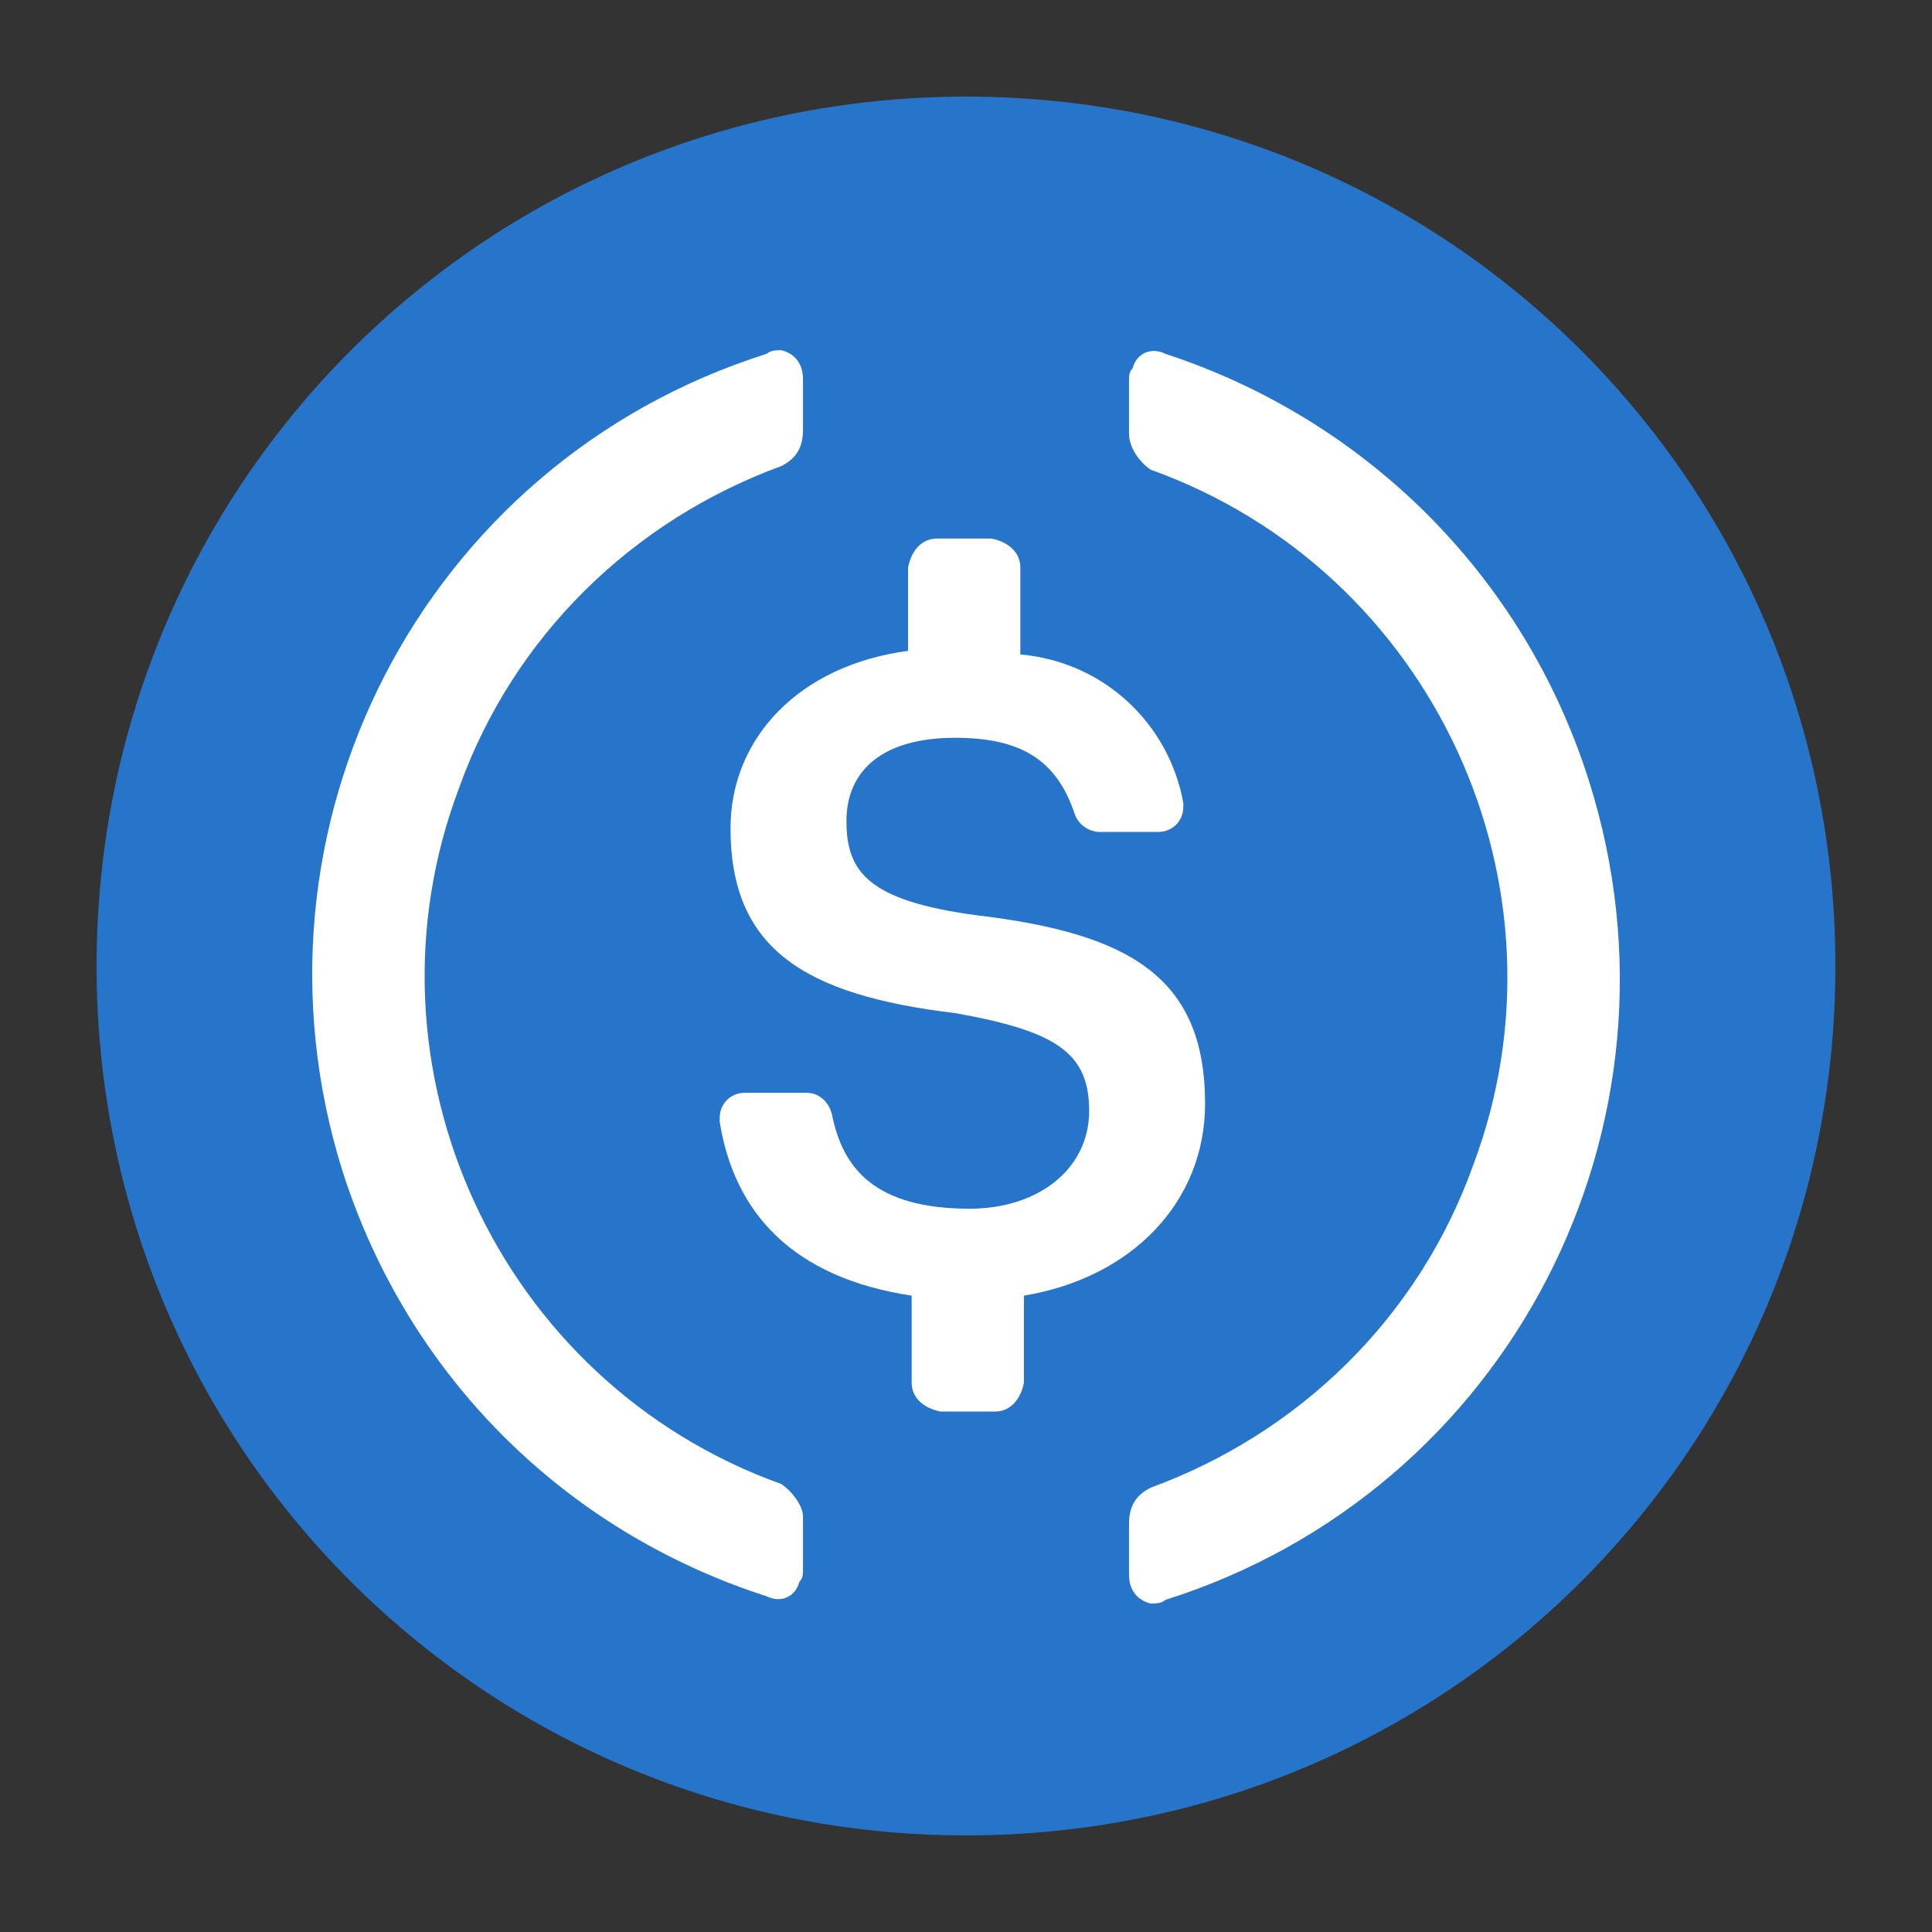
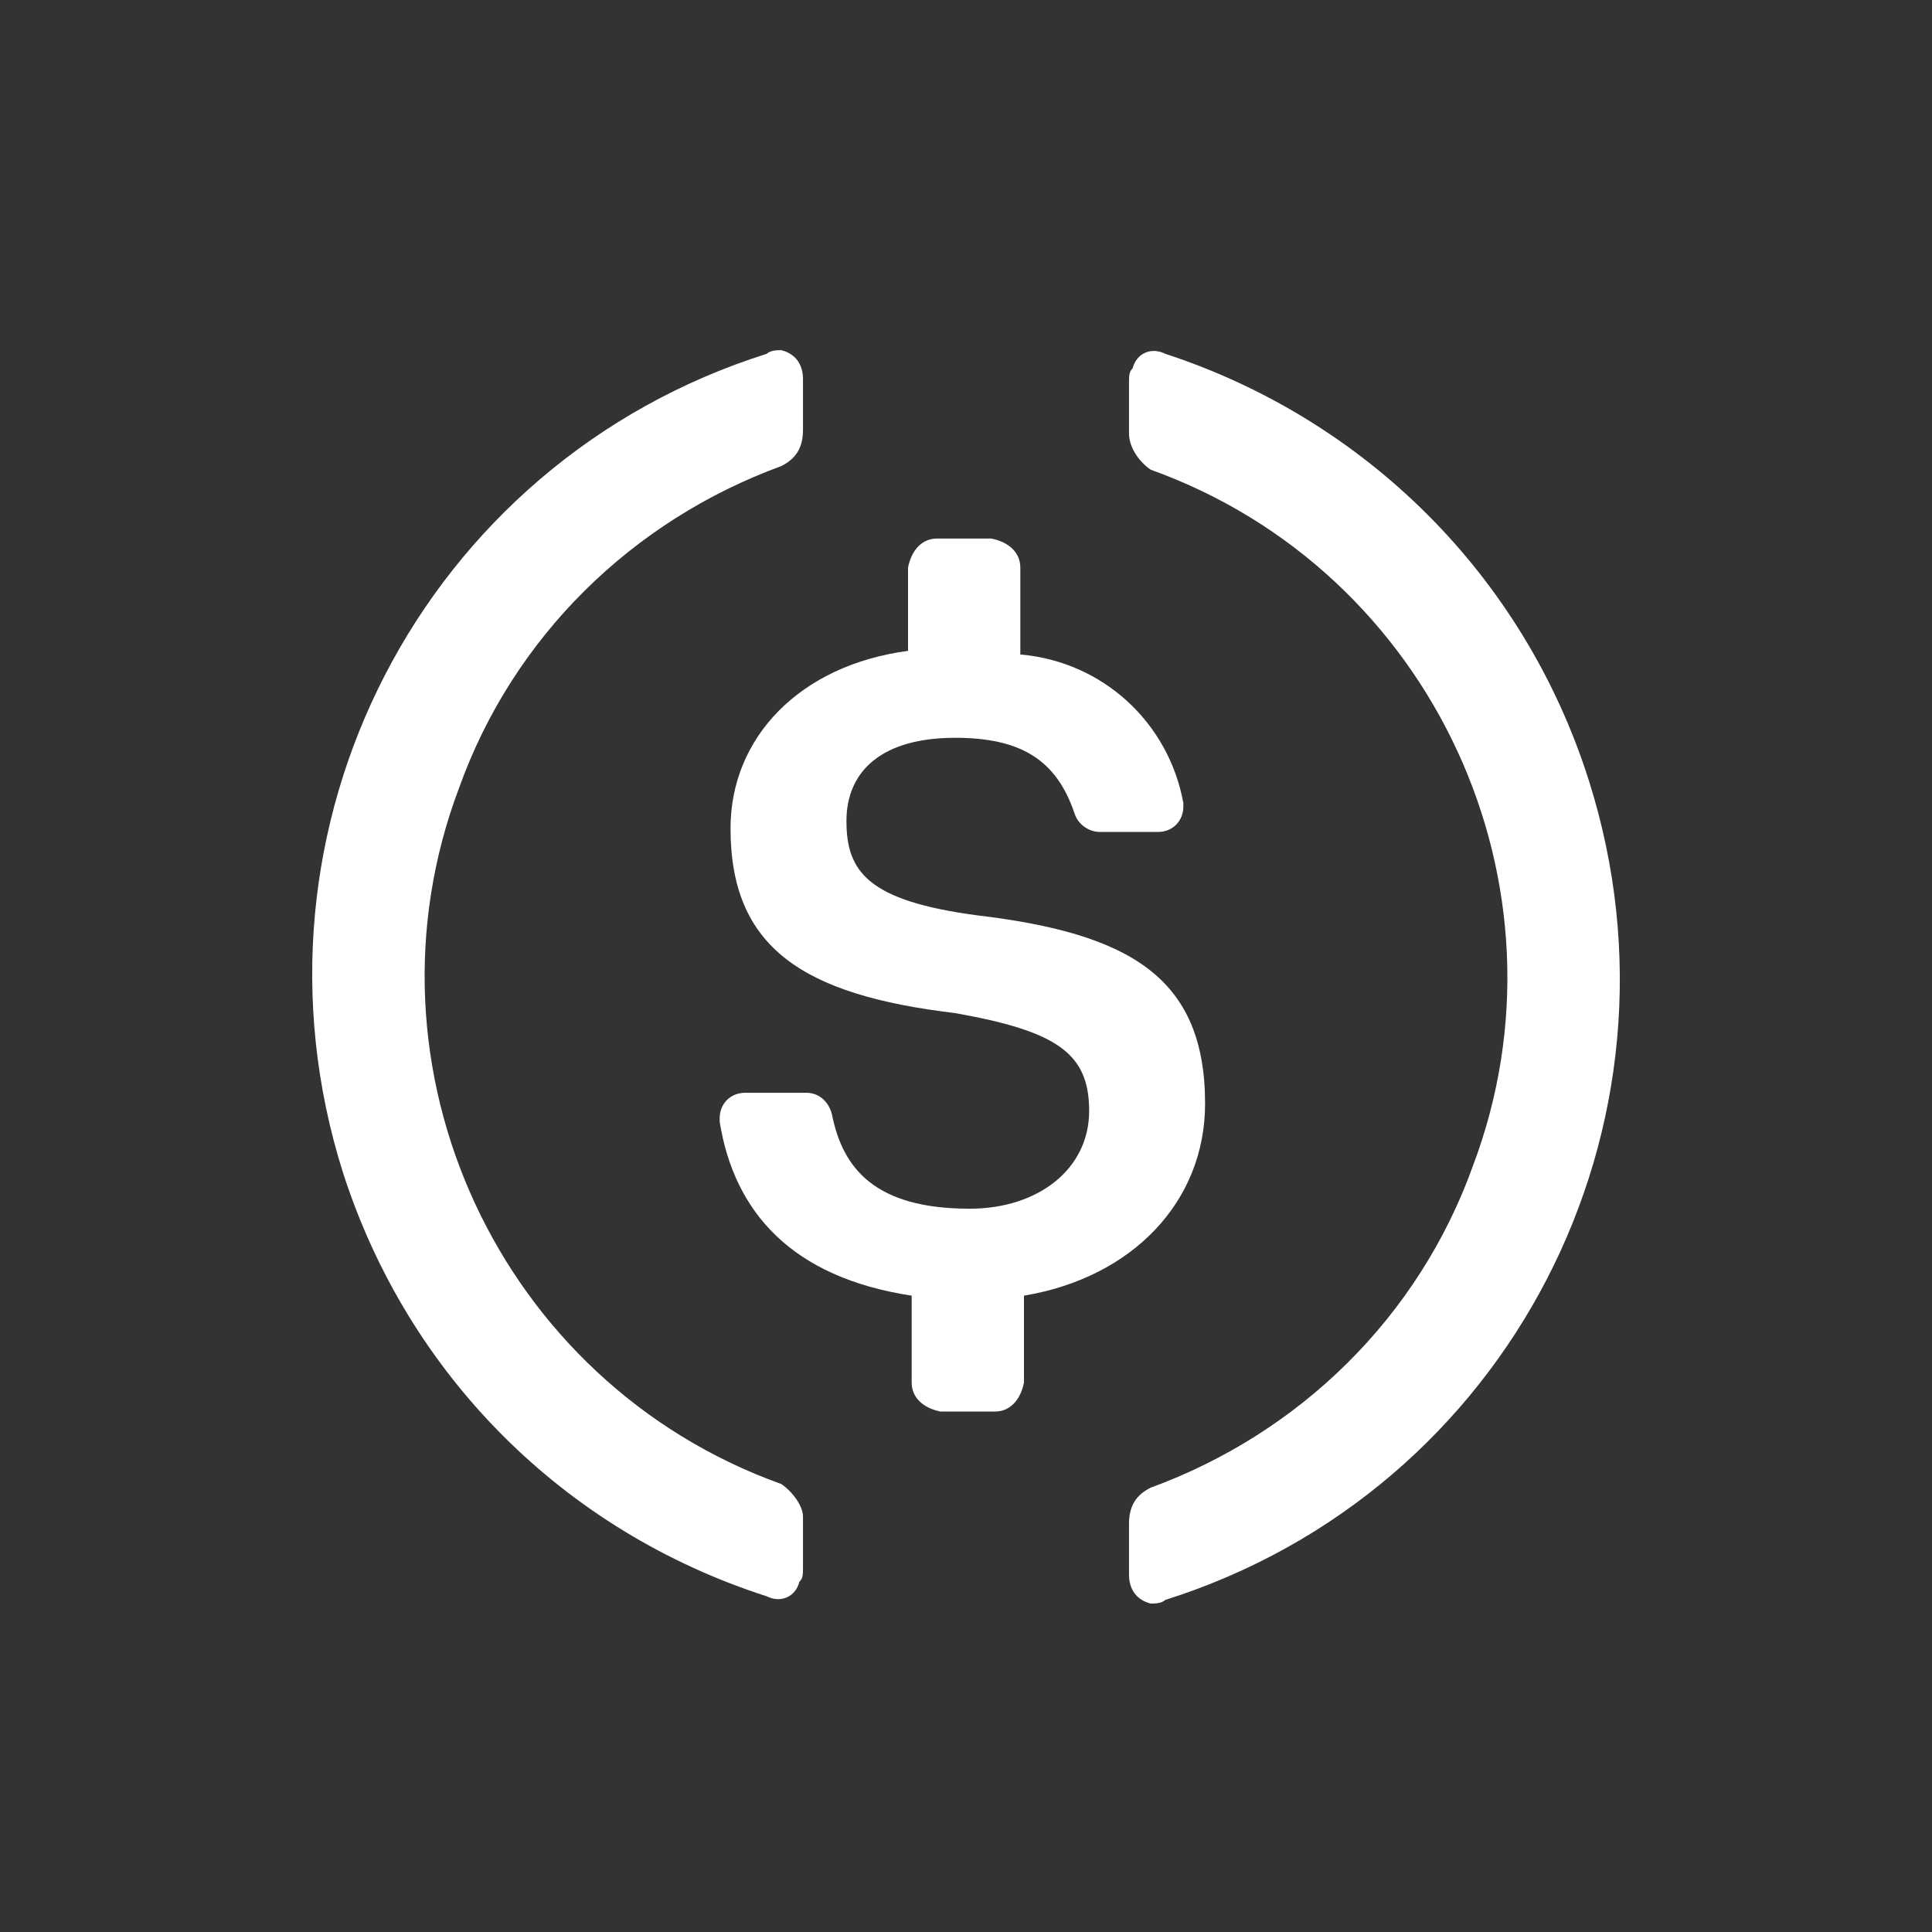
<svg xmlns="http://www.w3.org/2000/svg" width="75" height="75" viewBox="0 0 75 75" fill="none">
  <rect x="0" y="0" width="75" height="75" fill="#333333" stroke="none" />
-   <path d="M37.5 71.25C56.203 71.25 71.25 56.203 71.25 37.5C71.25 18.797 56.203 3.75 37.5 3.75C18.797 3.75 3.75 18.797 3.75 37.5C3.75 56.203 18.797 71.25 37.5 71.25Z" fill="#2775CA" />
  <path d="M46.781 42.844C46.781 37.922 43.828 36.234 37.922 35.532C33.703 34.969 32.859 33.844 32.859 31.875C32.859 29.906 34.266 28.641 37.078 28.641C39.609 28.641 41.016 29.485 41.719 31.594C41.859 32.016 42.281 32.297 42.703 32.297H44.953C45.516 32.297 45.937 31.875 45.937 31.313V31.172C45.375 28.078 42.843 25.688 39.609 25.407V22.032C39.609 21.469 39.187 21.047 38.484 20.906H36.375C35.812 20.906 35.391 21.328 35.25 22.032V25.266C31.031 25.828 28.359 28.641 28.359 32.157C28.359 36.797 31.172 38.625 37.078 39.328C41.016 40.031 42.281 40.875 42.281 43.125C42.281 45.375 40.312 46.922 37.641 46.922C33.984 46.922 32.718 45.375 32.297 43.266C32.156 42.703 31.734 42.422 31.312 42.422H28.922C28.359 42.422 27.938 42.844 27.938 43.406V43.547C28.5 47.062 30.75 49.594 35.391 50.297V53.672C35.391 54.234 35.812 54.656 36.515 54.797H38.625C39.187 54.797 39.609 54.375 39.75 53.672V50.297C43.969 49.594 46.781 46.641 46.781 42.844Z" fill="white" />
  <path d="M30.328 57.609C19.36 53.672 13.735 41.438 17.813 30.609C19.922 24.703 24.563 20.203 30.328 18.094C30.891 17.812 31.172 17.391 31.172 16.687V14.719C31.172 14.156 30.891 13.734 30.328 13.594C30.188 13.594 29.907 13.594 29.766 13.734C16.407 17.953 9.094 32.156 13.313 45.516C15.844 53.39 21.891 59.437 29.766 61.969C30.328 62.25 30.891 61.969 31.031 61.406C31.172 61.266 31.172 61.125 31.172 60.844V58.875C31.172 58.453 30.75 57.891 30.328 57.609ZM45.235 13.734C44.672 13.453 44.11 13.734 43.969 14.297C43.828 14.438 43.828 14.578 43.828 14.859V16.828C43.828 17.391 44.25 17.953 44.672 18.234C55.641 22.172 61.266 34.406 57.188 45.234C55.078 51.141 50.438 55.641 44.672 57.75C44.11 58.031 43.828 58.453 43.828 59.156V61.125C43.828 61.688 44.11 62.109 44.672 62.25C44.813 62.25 45.094 62.25 45.235 62.109C58.594 57.891 65.907 43.687 61.688 30.328C59.157 22.312 52.969 16.265 45.235 13.734Z" fill="white" />
</svg>